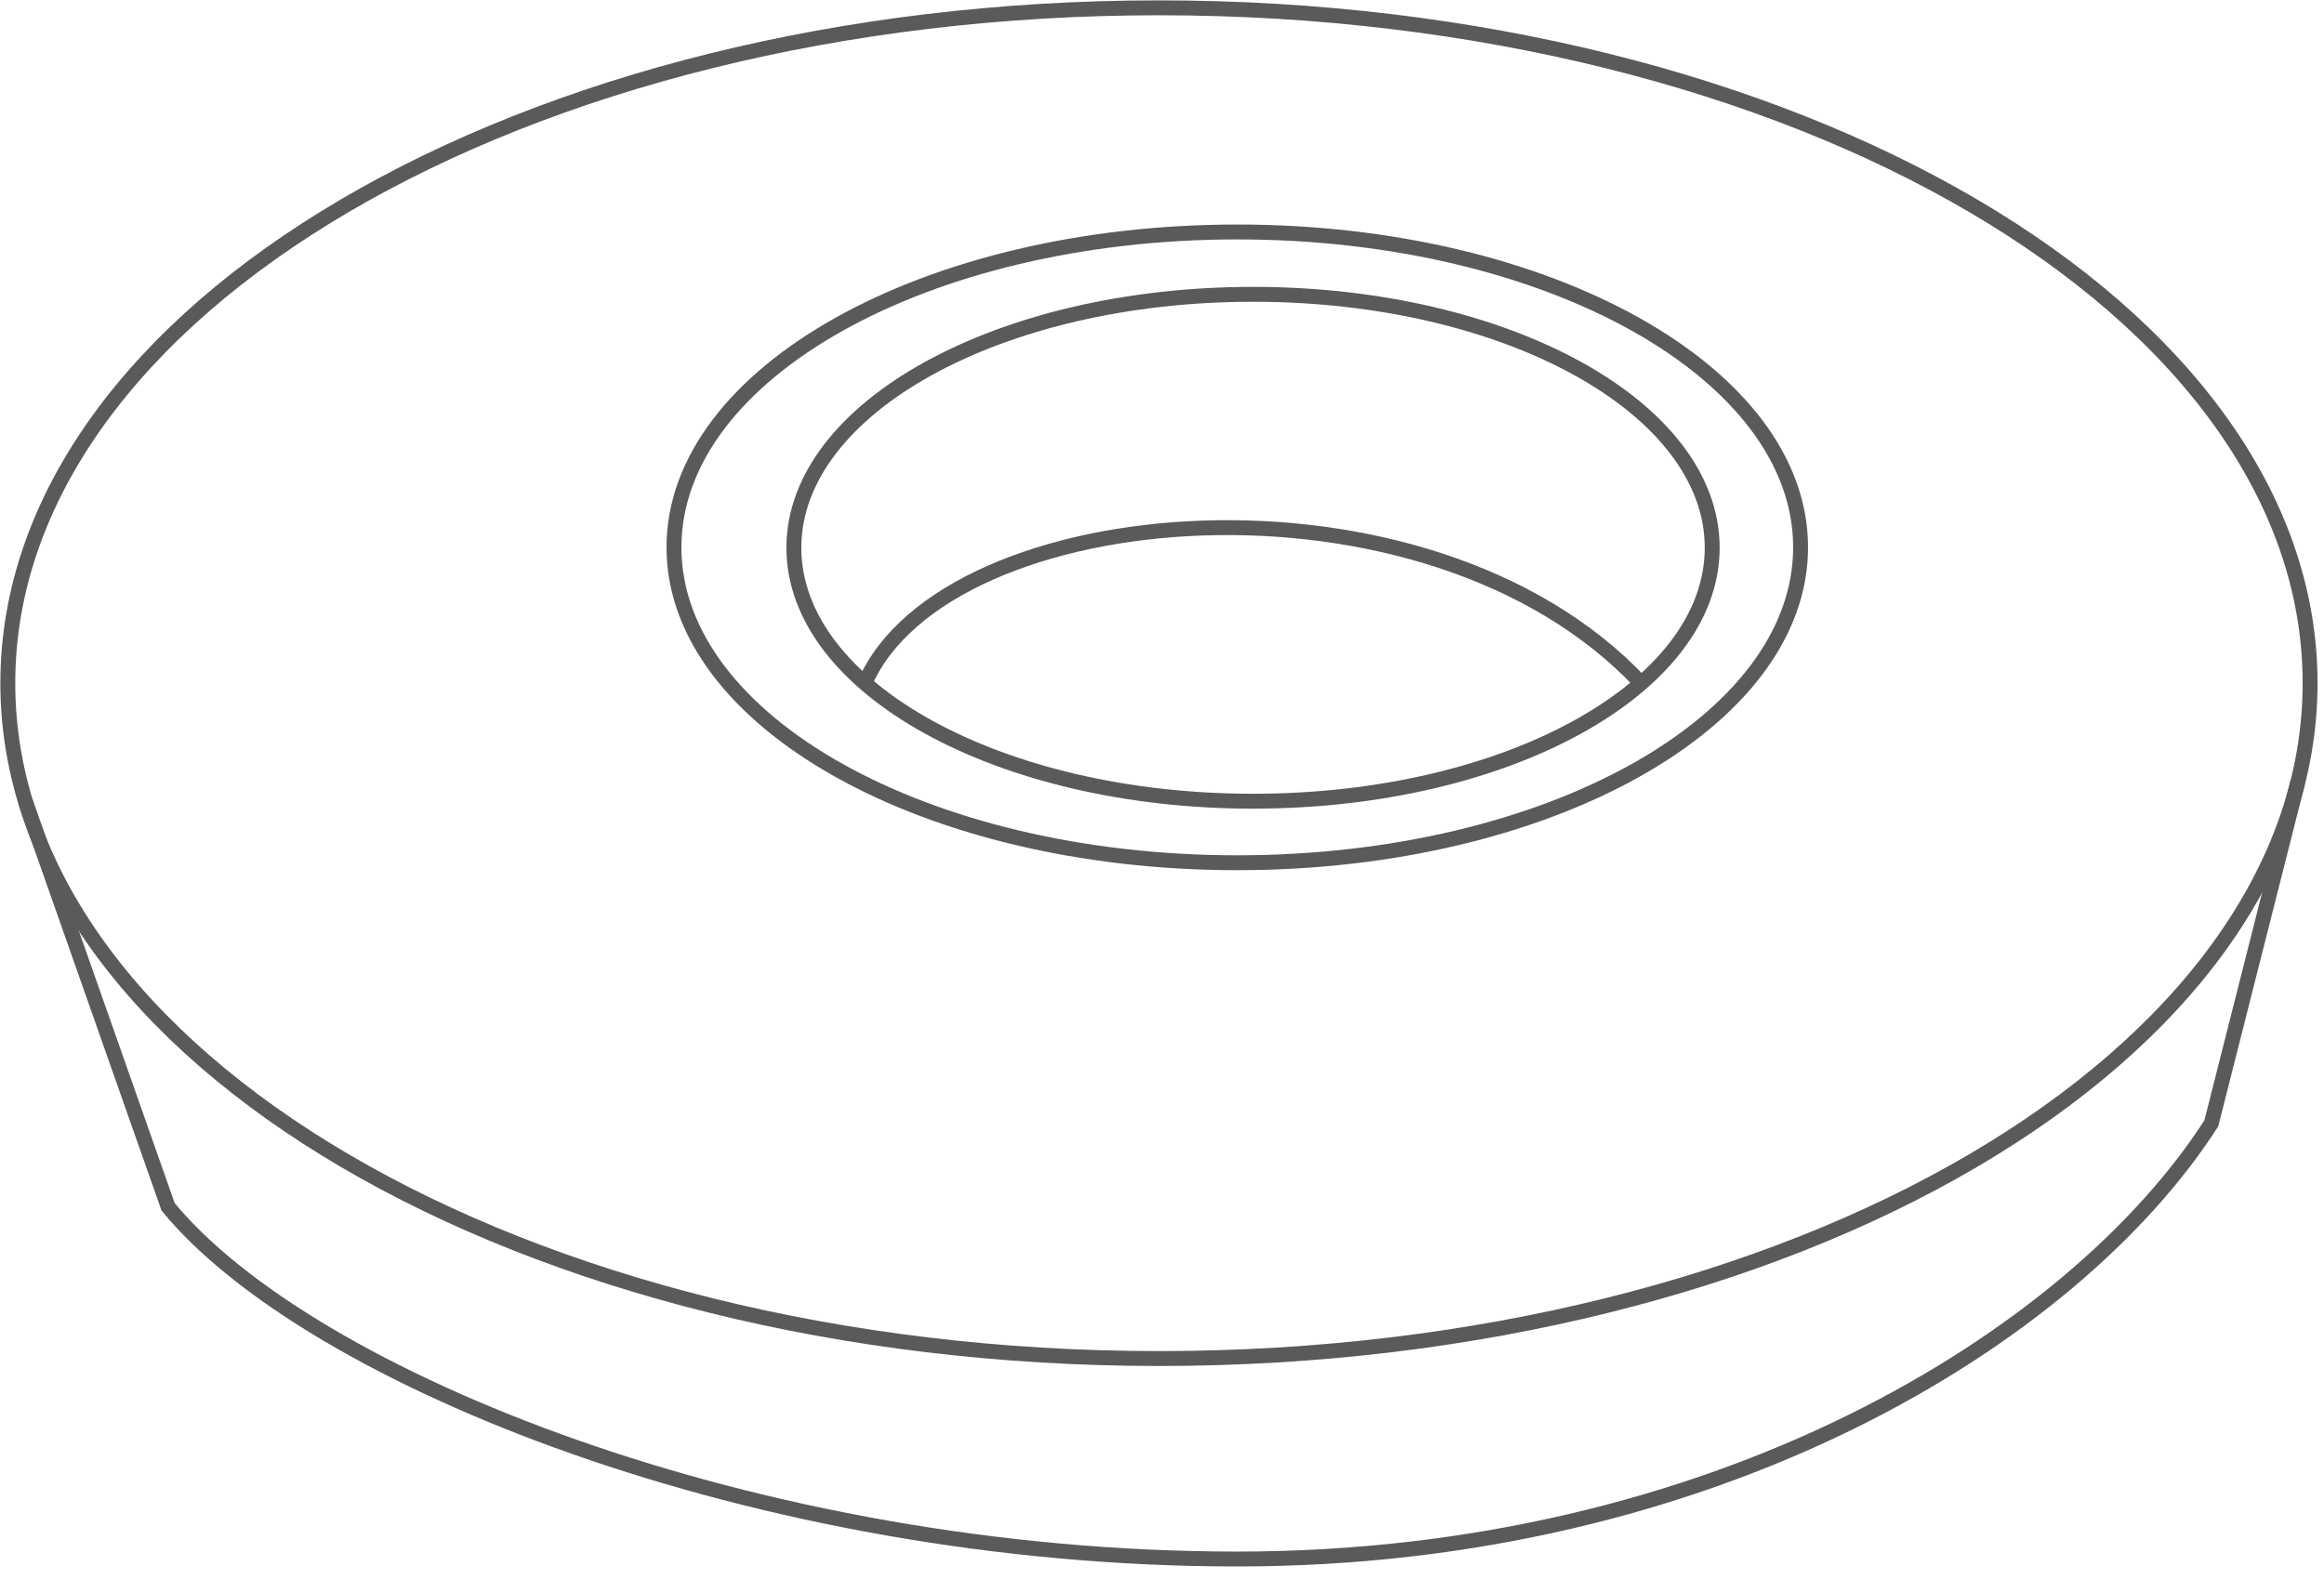
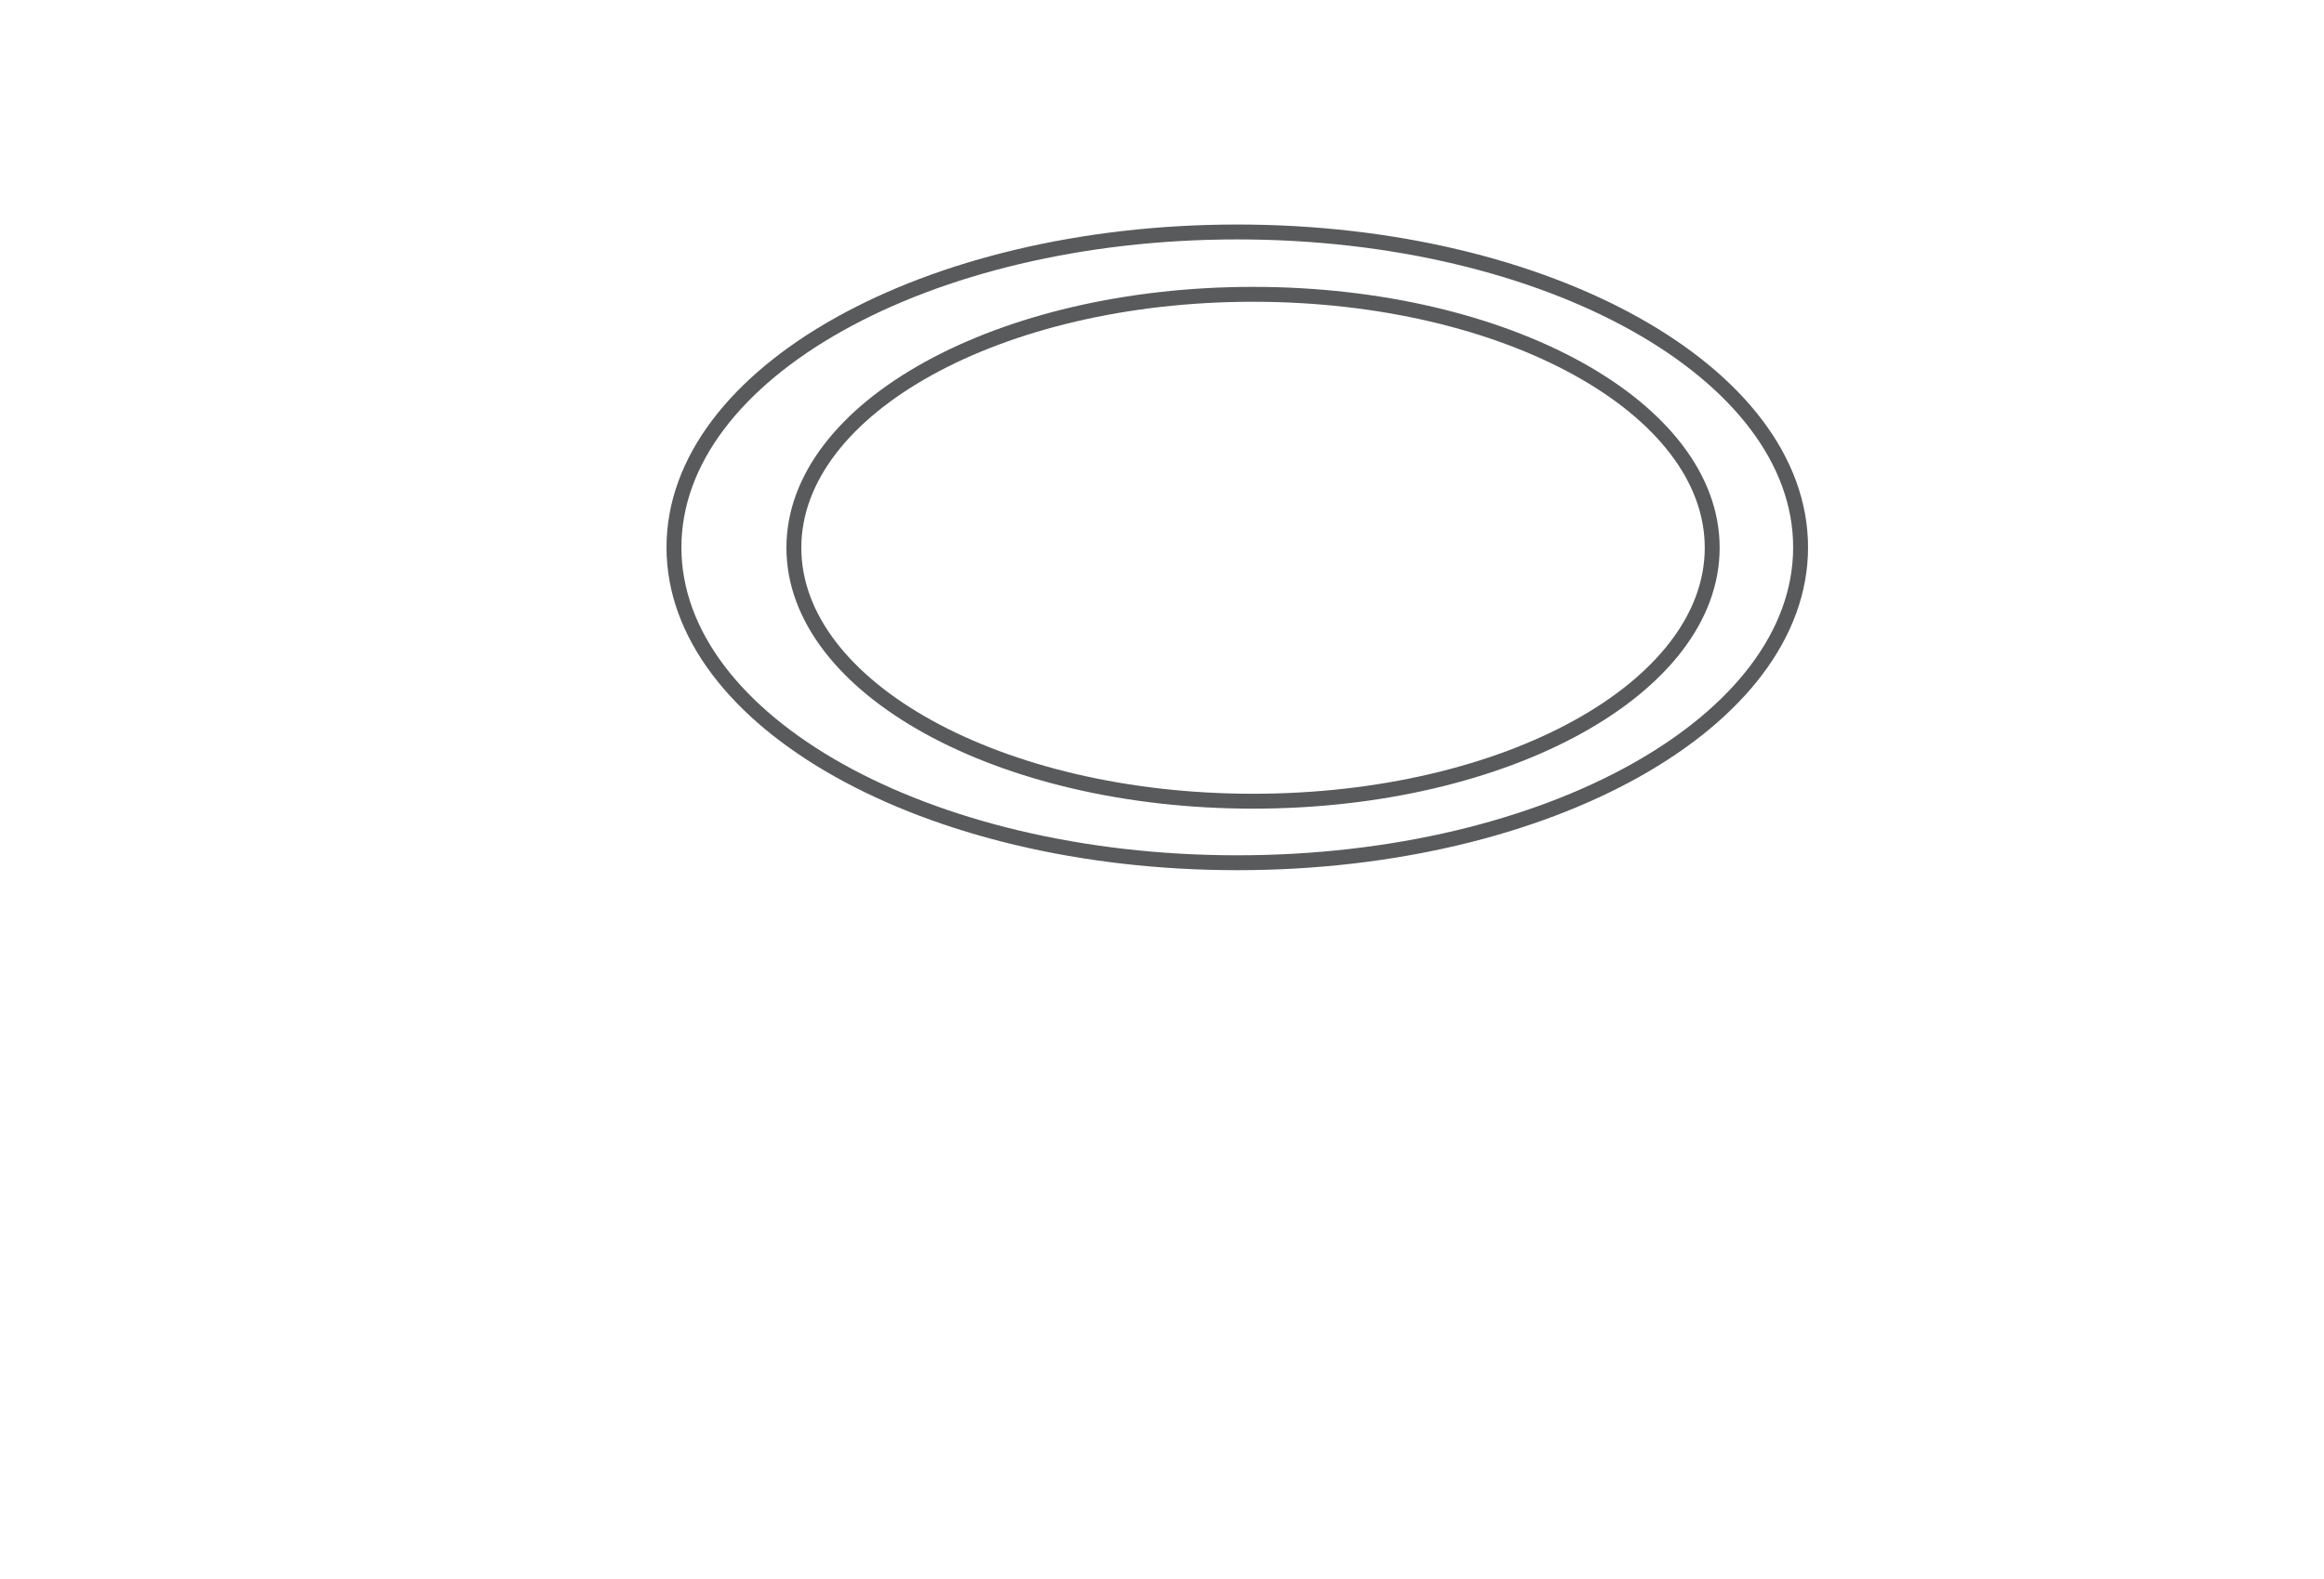
<svg xmlns="http://www.w3.org/2000/svg" width="156" height="106" viewBox="0 0 156 106">
  <g fill="none" fill-rule="evenodd" stroke="#585A5B">
-     <path d="M155.067 45.87c0 25.044-34.596 45.345-77.273 45.345-42.675 0-77.27-20.3-77.27-45.346C.524 20.826 35.119.525 77.794.525c42.677 0 77.273 20.3 77.273 45.344z" />
    <path d="M114.933 36.777c0 9.399-13.8 17.018-30.822 17.018-17.023 0-30.822-7.62-30.822-17.018 0-9.397 13.799-17.016 30.822-17.016 17.022 0 30.822 7.619 30.822 17.016z" />
    <path d="M120.866 36.75c0 11.696-16.929 21.176-37.812 21.176-20.885 0-37.814-9.48-37.814-21.175 0-11.696 16.929-21.176 37.814-21.176 20.883 0 37.812 9.48 37.812 21.176z" />
-     <path d="M154.24 52.511l-5.804 22.914c-9.345 14.527-33.503 29.25-65.383 29.25-32.266 0-62.326-12.146-71.771-23.65L1.7 53.795M58.056 45.87c5.4-12.445 37.725-15.332 52.105 0" />
  </g>
</svg>